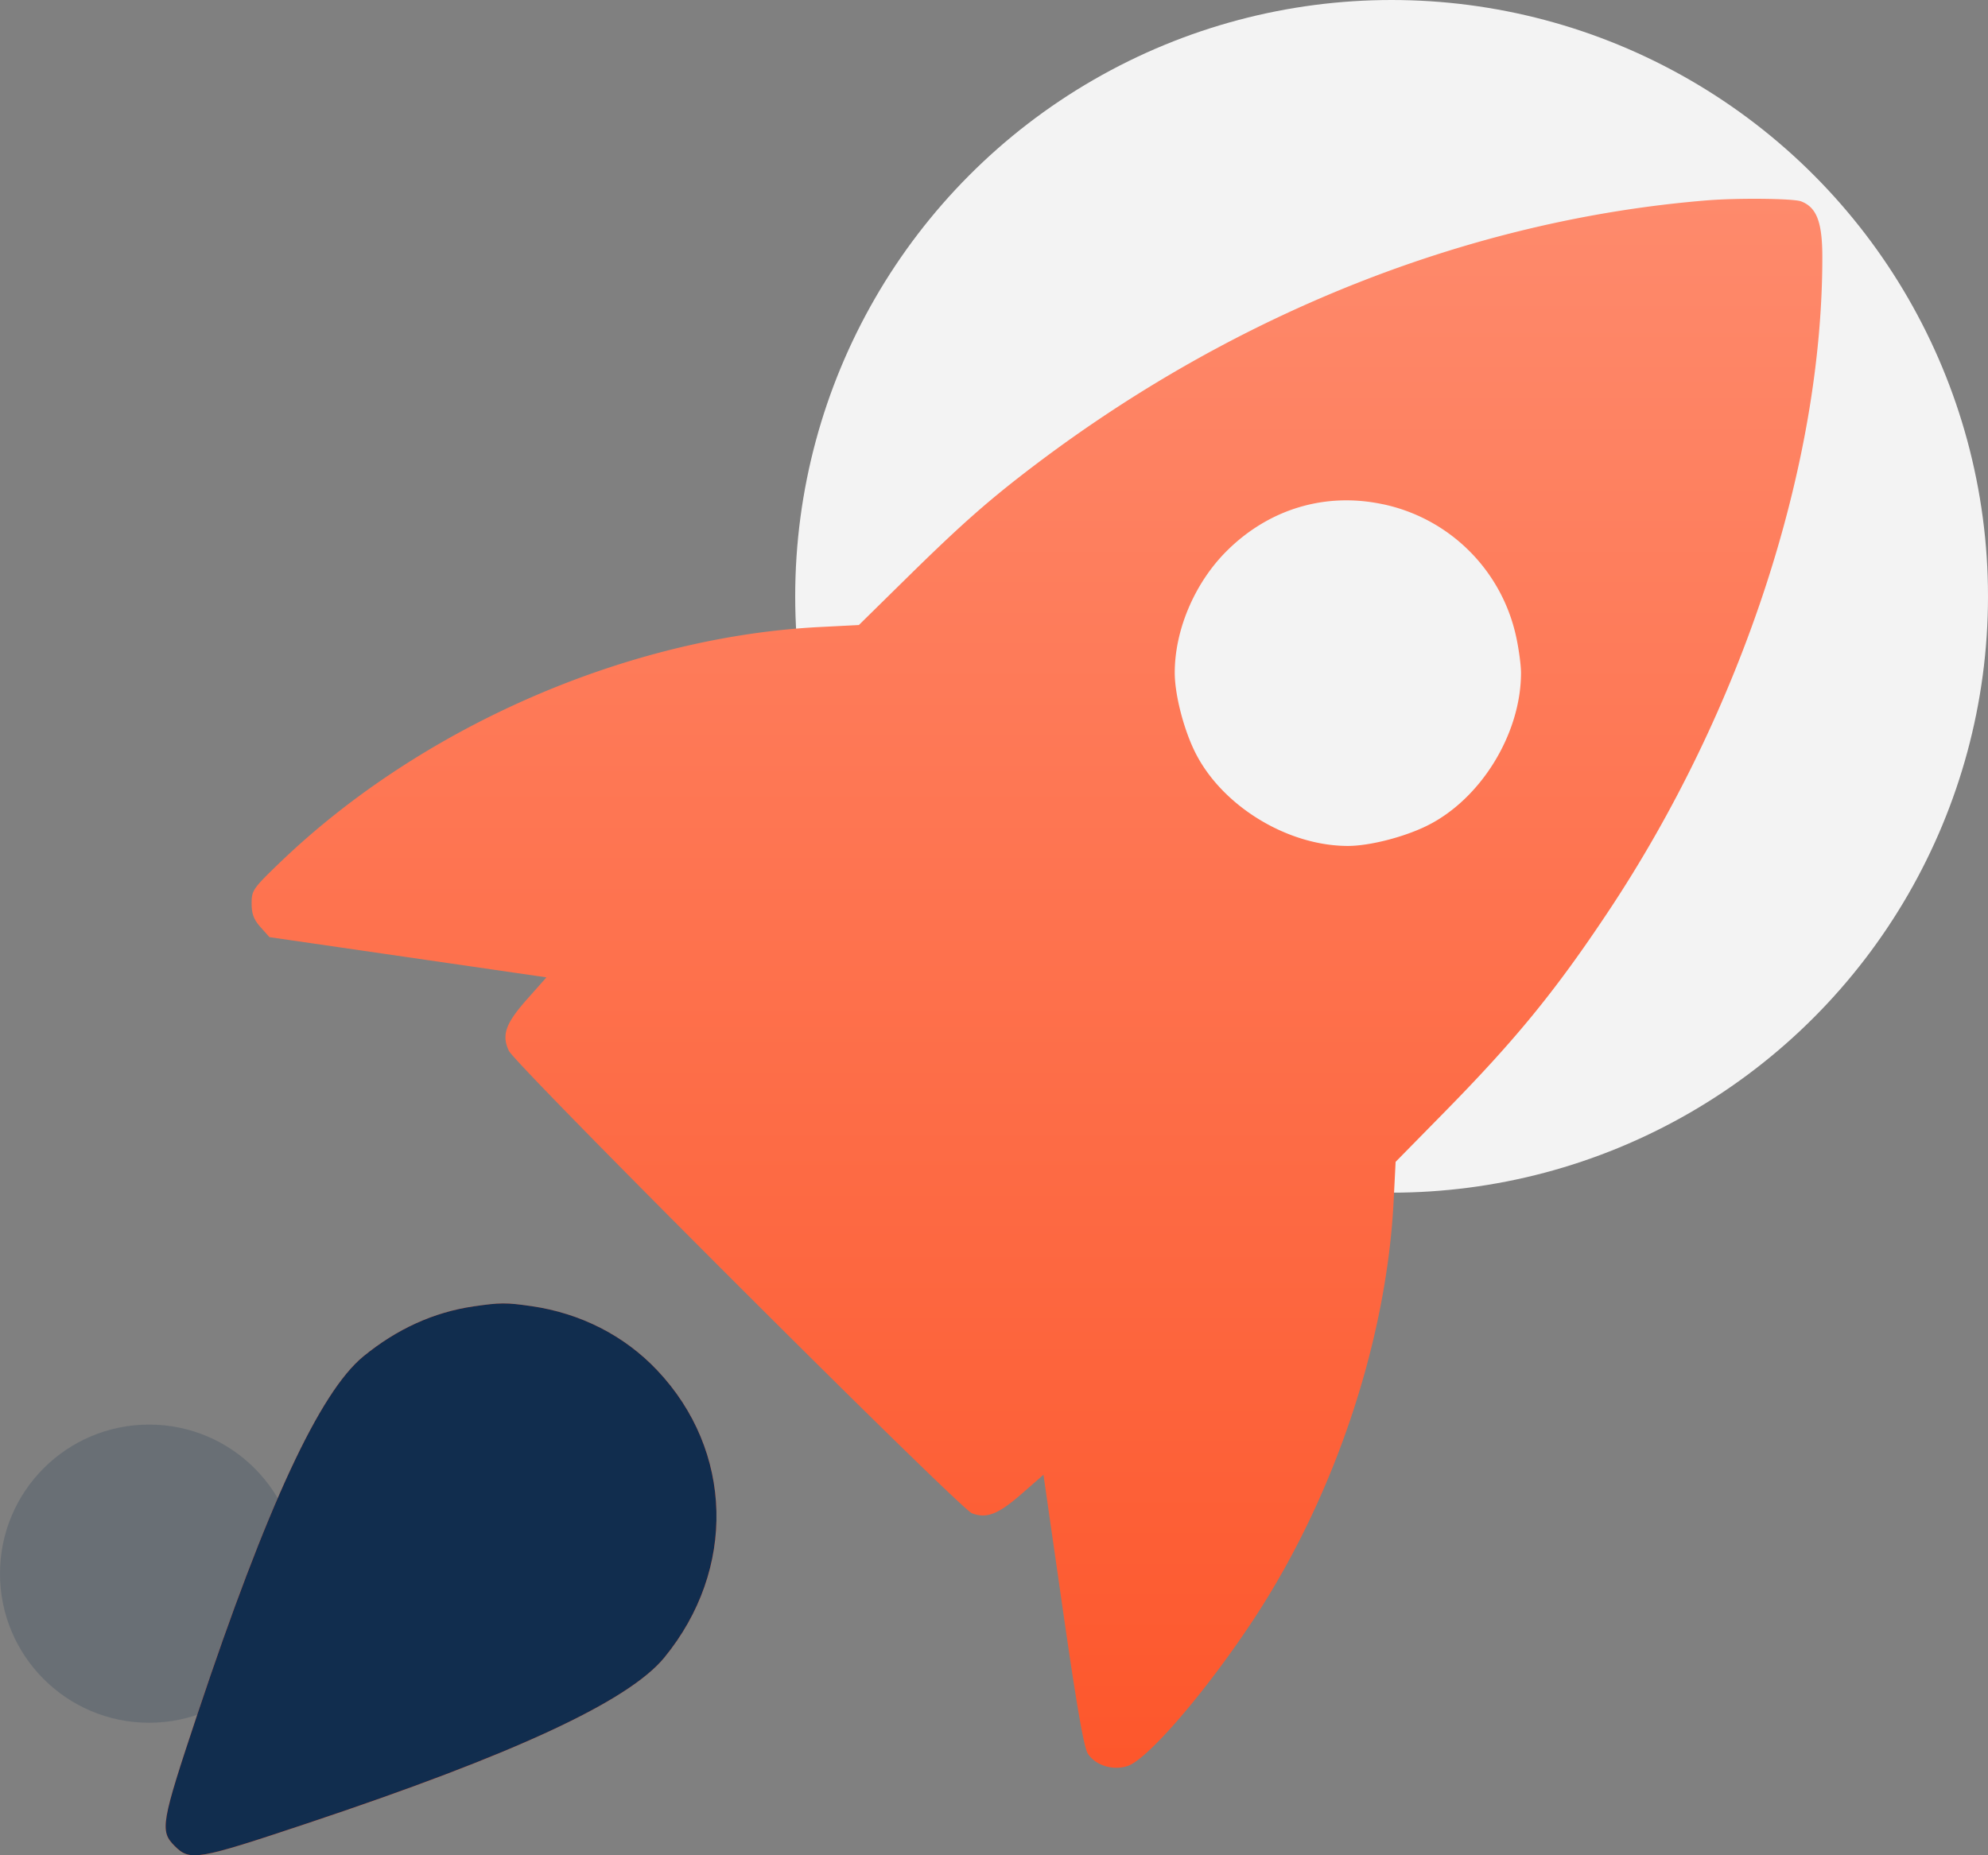
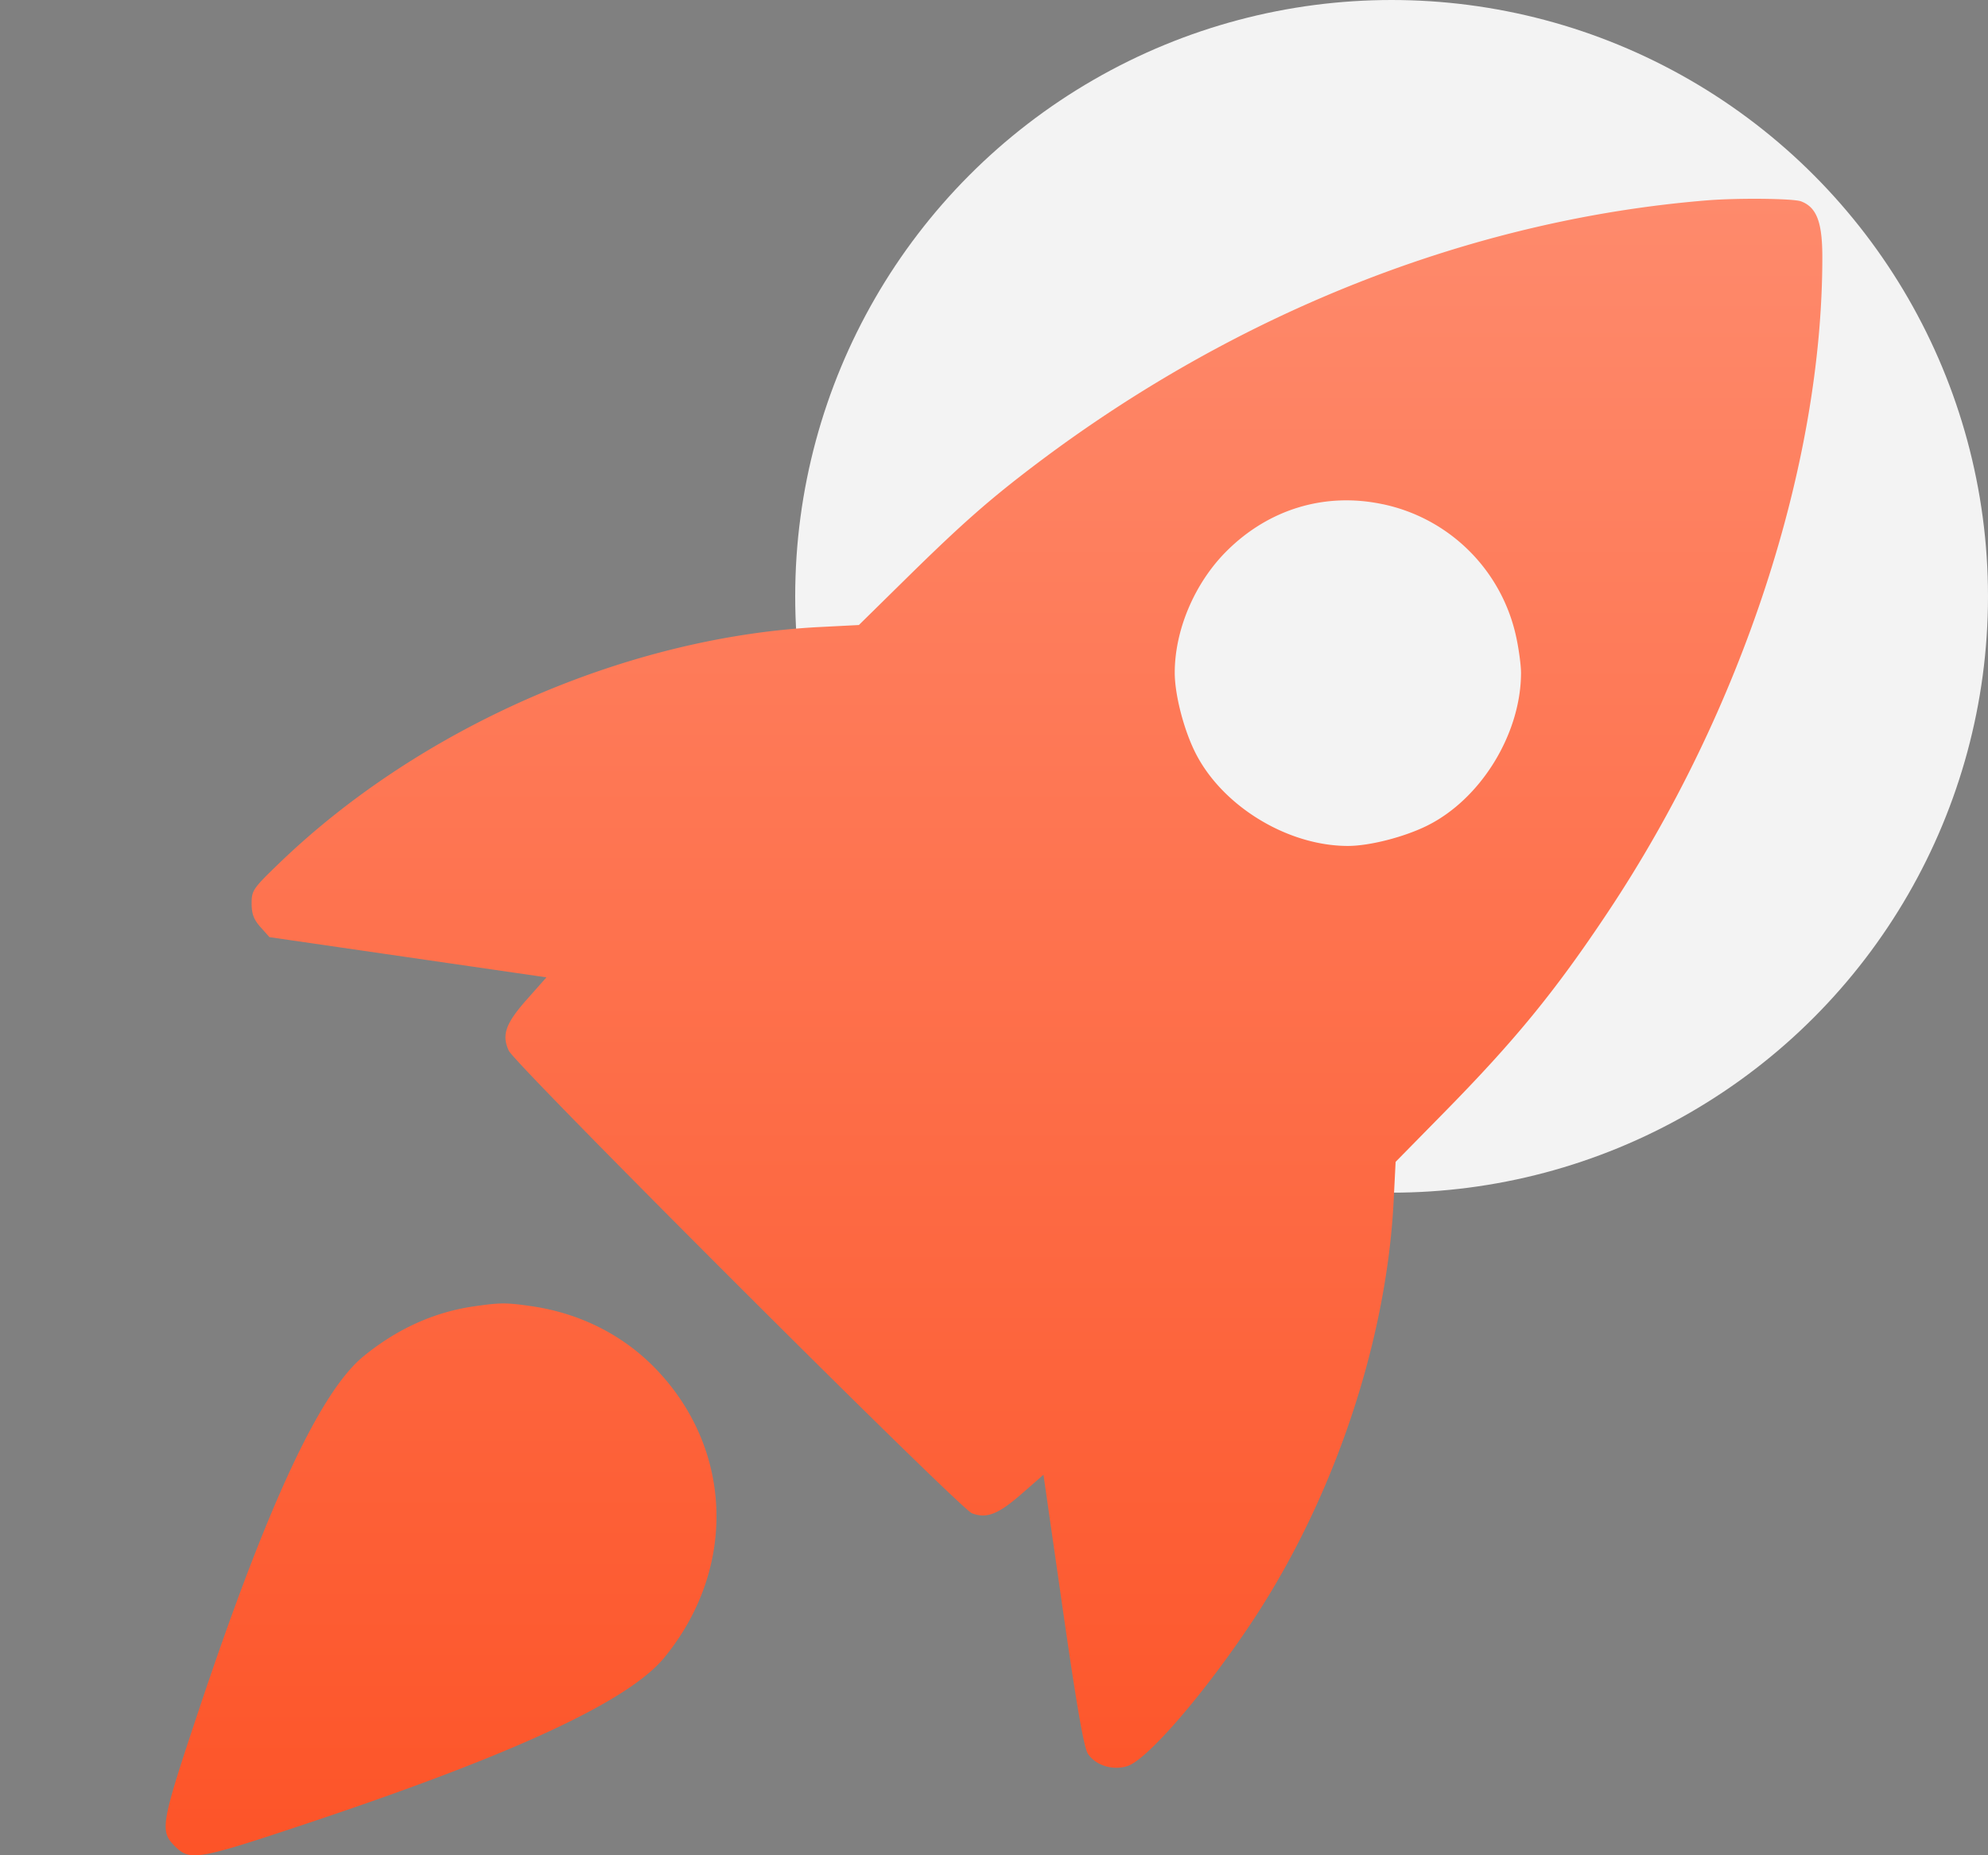
<svg xmlns="http://www.w3.org/2000/svg" width="60" height="56" fill="none">
  <rect width="100%" height="100%" fill="#808080" stroke="none" />
  <circle opacity=".9" cx="42" cy="18" r="18" fill="#fff" />
-   <circle opacity=".2" cx="4.5" cy="47.5" r="4.5" fill="#112D4E" />
  <path fill-rule="evenodd" clip-rule="evenodd" d="M51.53 6.047c-7.079.574-14.145 3.348-20.233 7.943-1.404 1.06-2.25 1.803-3.91 3.435l-1.465 1.441-1.173.06c-5.805.292-12.042 3.013-16.304 7.112-.808.777-.852.84-.851 1.233 0 .313.066.488.27.715l.268.301 4.18.607 4.18.607-.579.653c-.657.74-.78 1.088-.555 1.564.208.437 13.61 13.823 13.977 13.96.446.167.794.03 1.502-.59l.656-.573.586 4.082c.418 2.91.635 4.156.755 4.338.232.355.757.517 1.2.37.604-.199 2.355-2.234 3.785-4.4 2.448-3.703 4.03-8.425 4.243-12.661l.059-1.174 1.44-1.466c2.175-2.212 3.376-3.681 4.972-6.08 4.04-6.07 6.47-13.492 6.467-19.762 0-1.057-.171-1.505-.641-1.684-.23-.088-1.902-.106-2.828-.031Zm-9.795 9.172a5.216 5.216 0 0 1 4.031 4.033c.078.365.14.84.14 1.054 0 1.848-1.219 3.826-2.851 4.625-.696.341-1.727.603-2.374.603-1.84 0-3.827-1.225-4.623-2.853-.341-.696-.603-1.727-.603-2.375 0-1.294.601-2.706 1.56-3.666 1.277-1.277 2.98-1.79 4.72-1.42ZM14.293 39.433c-1.2.175-2.316.682-3.327 1.51-1.317 1.08-2.916 4.525-4.998 10.77-1.113 3.34-1.15 3.553-.693 4.011.46.46.677.422 3.99-.683 6.255-2.087 9.704-3.689 10.786-5.01 2.177-2.657 2.086-6.24-.22-8.673-.99-1.045-2.31-1.718-3.792-1.932-.768-.111-.937-.11-1.746.007Z" fill="url(#a)" />
-   <path fill-rule="evenodd" clip-rule="evenodd" d="M14.293 39.432c-1.2.175-2.316.682-3.327 1.51-1.317 1.08-2.916 4.525-4.998 10.77-1.113 3.34-1.15 3.553-.693 4.011.46.46.677.422 3.99-.684 6.255-2.086 9.704-3.688 10.786-5.008 2.177-2.658 2.086-6.241-.22-8.674-.99-1.045-2.31-1.718-3.792-1.932-.768-.111-.937-.11-1.746.007Z" fill="#112D4E" />
  <defs>
    <linearGradient id="a" x1="31.615" y1="56" x2="31.615" y2="6" gradientUnits="userSpaceOnUse">
      <stop stop-color="#FD5428" />
      <stop offset="1" stop-color="#FE8A6C" />
    </linearGradient>
  </defs>
</svg>